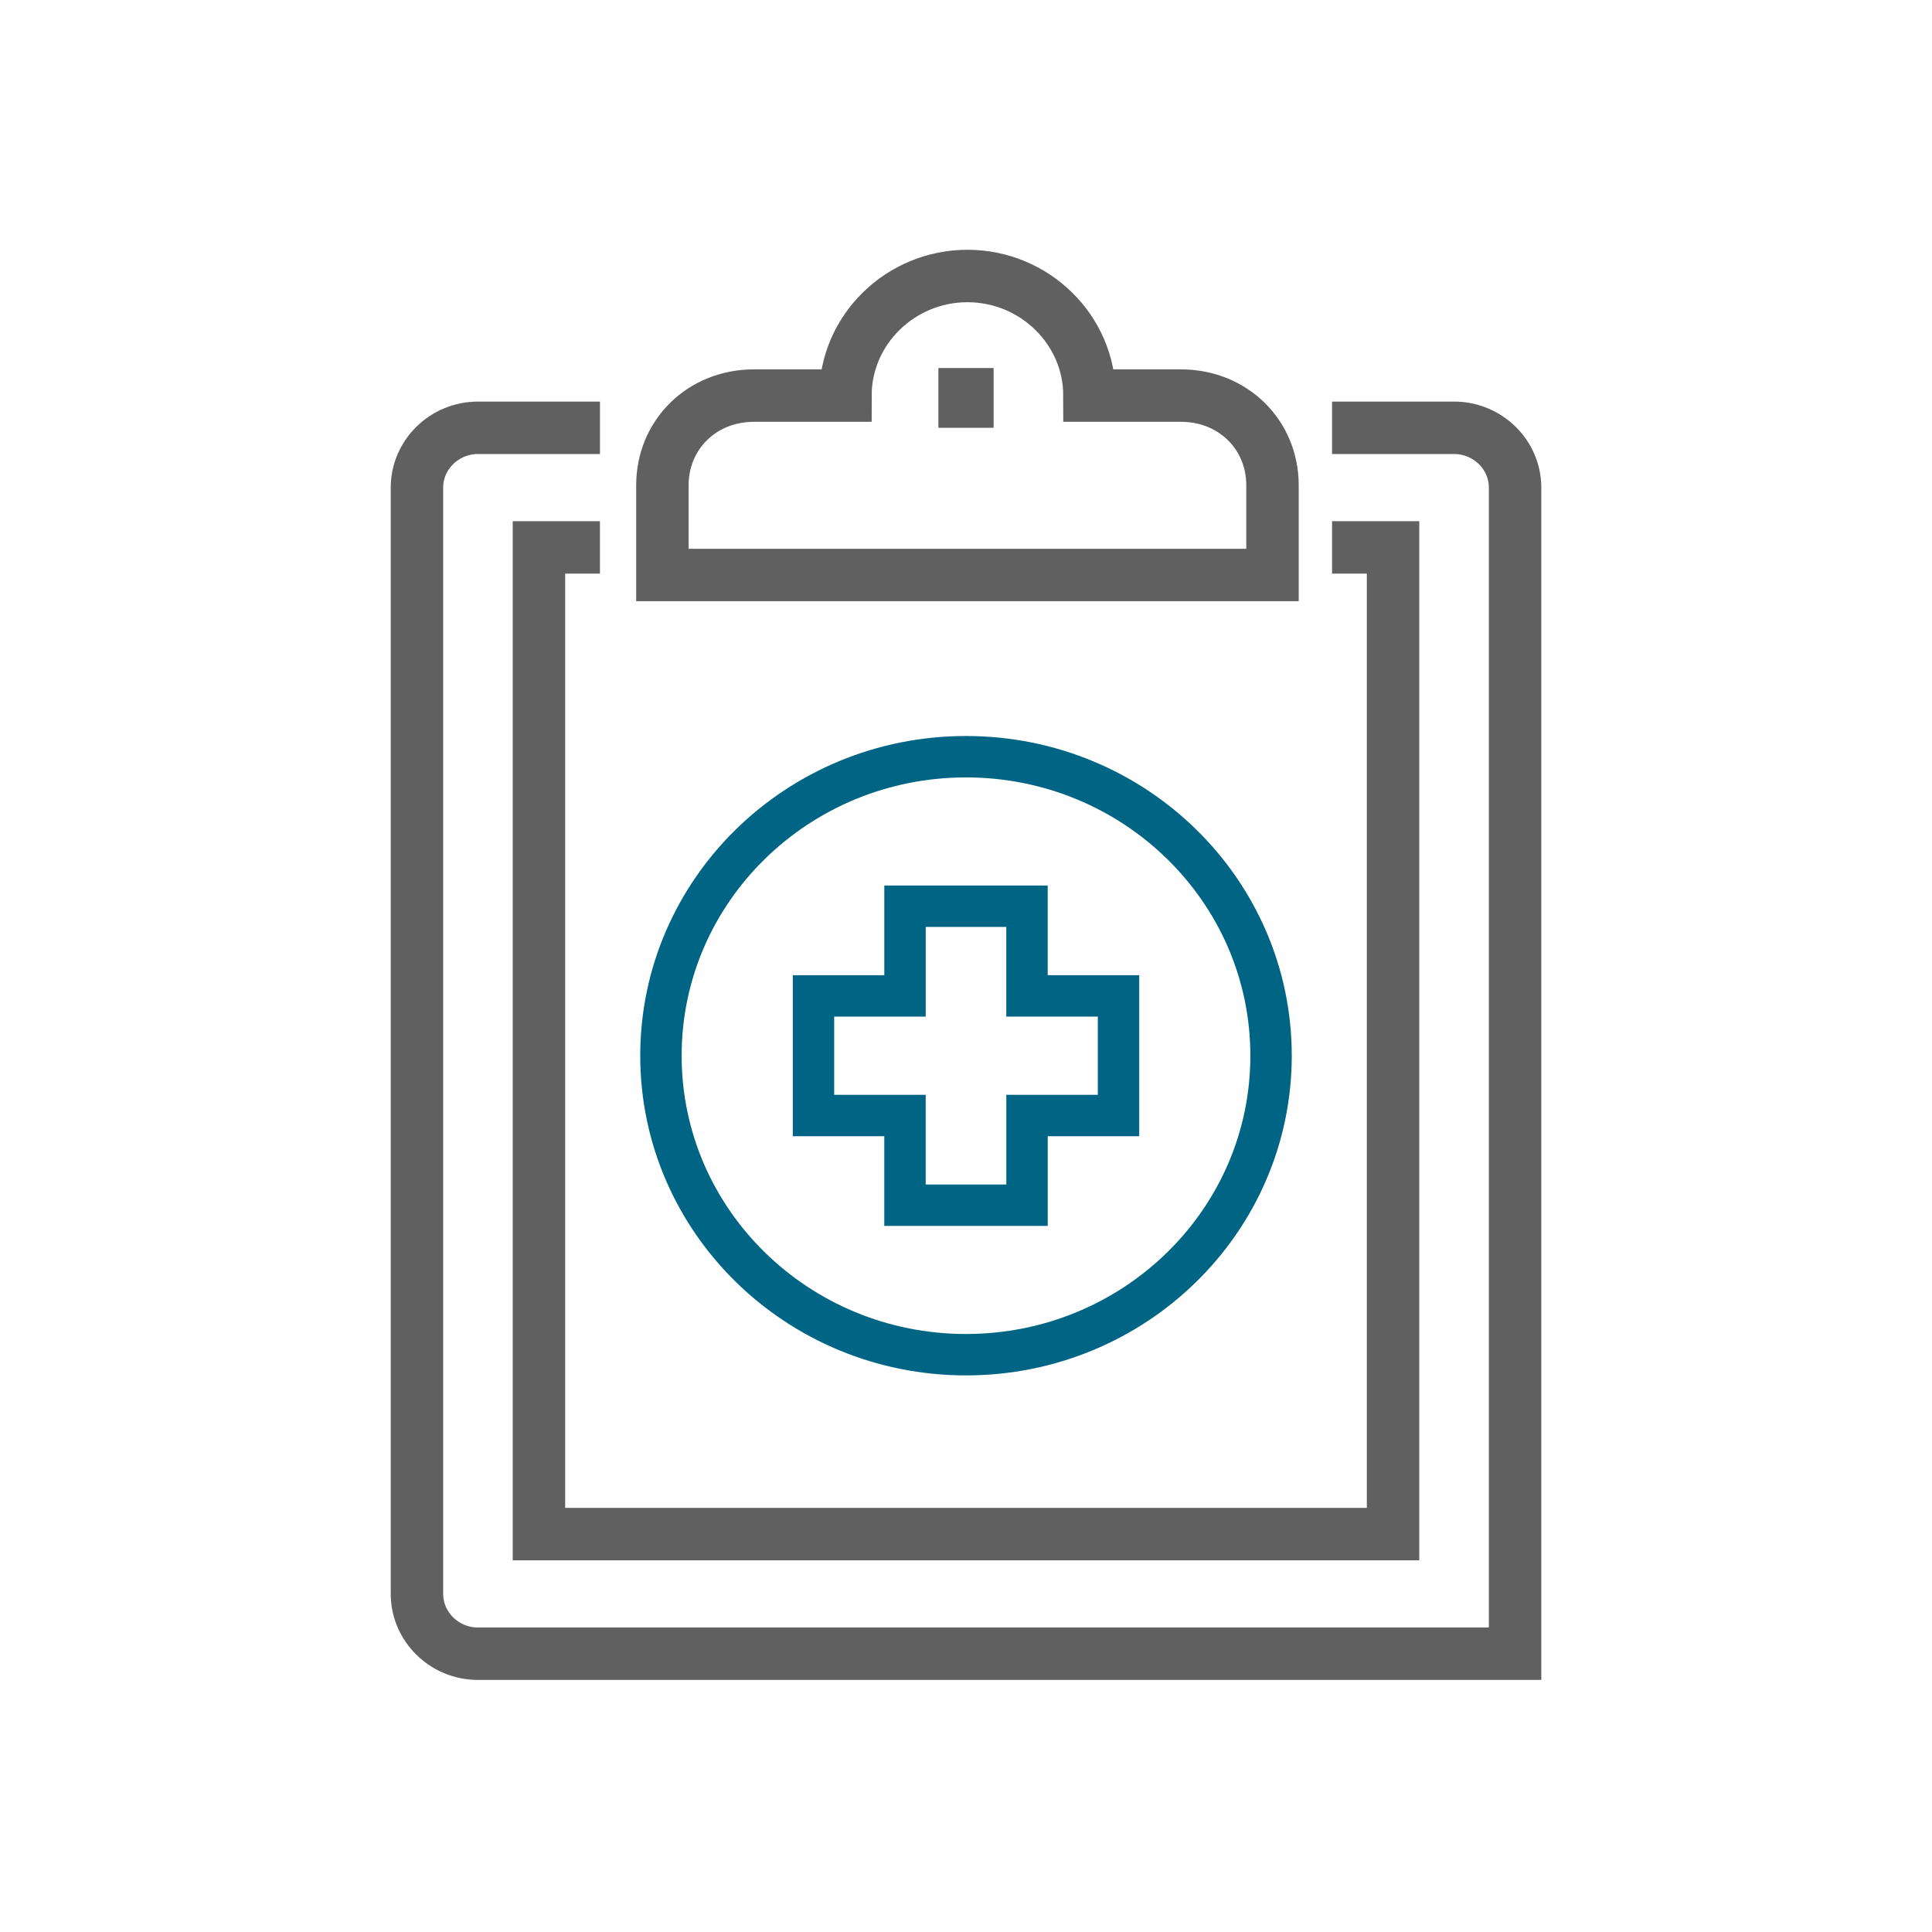
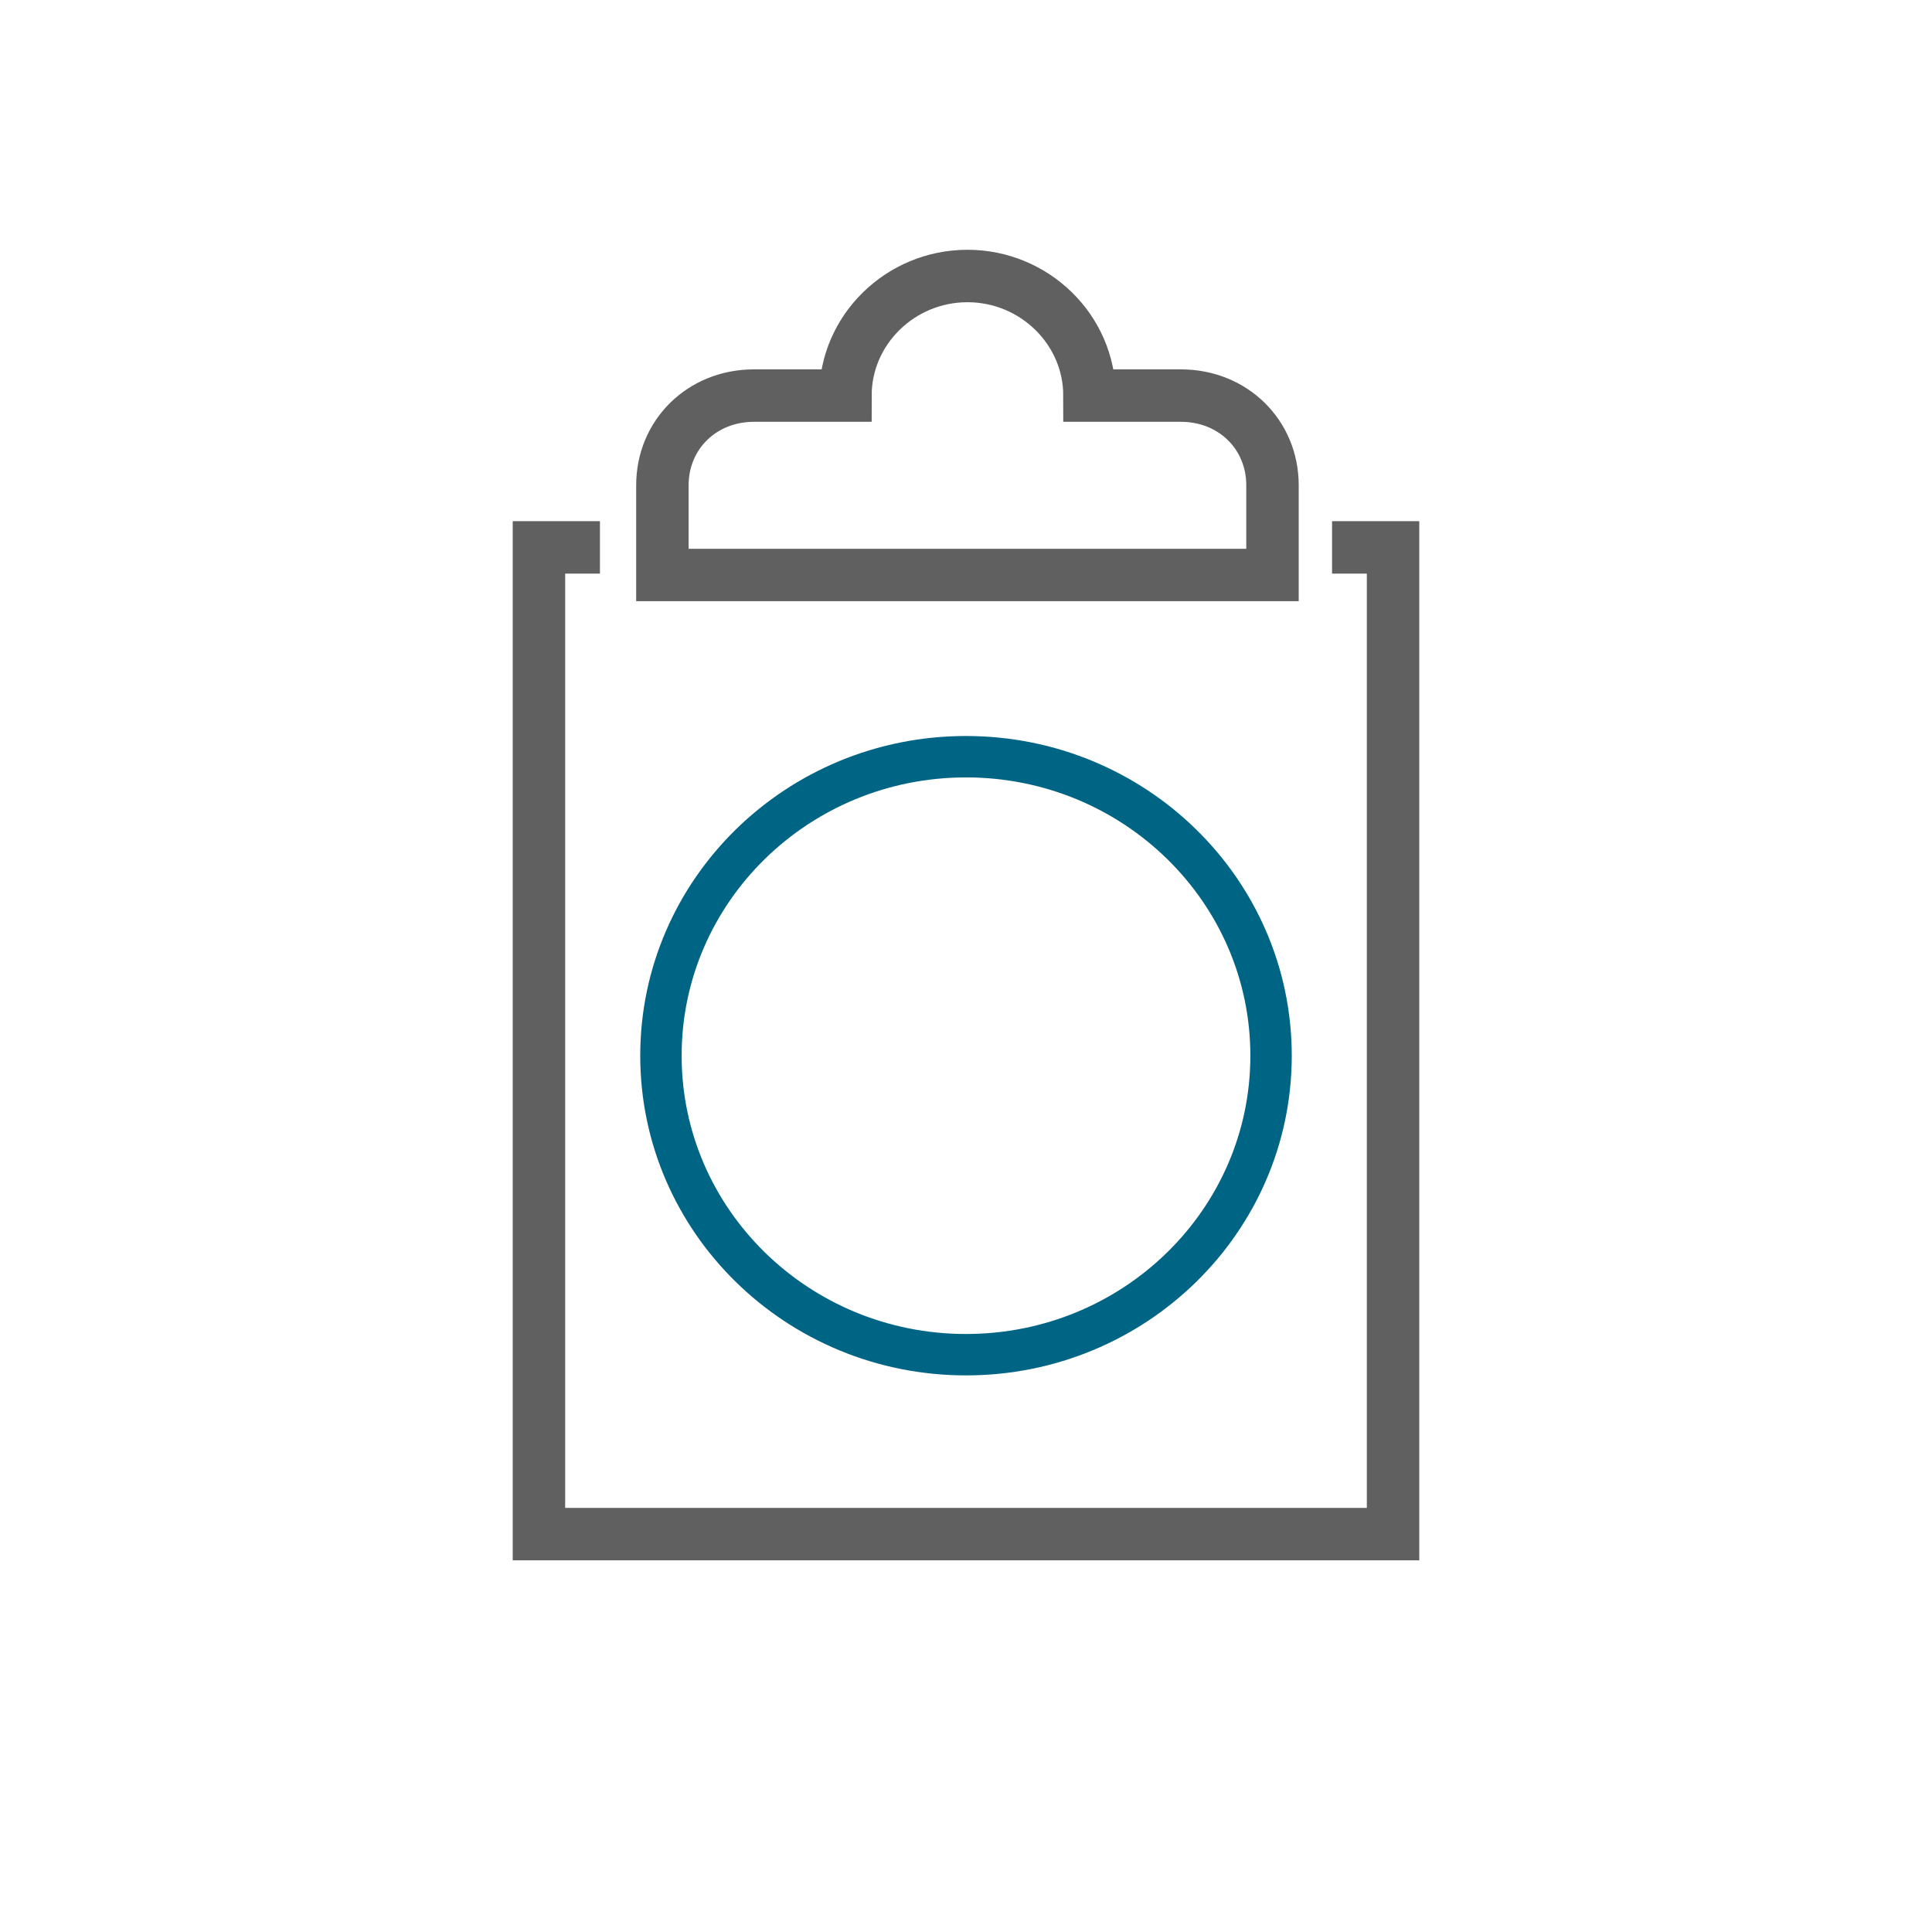
<svg xmlns="http://www.w3.org/2000/svg" width="70" height="70" fill="none" viewBox="0 0 70 70">
  <mask id="p06hh8kyha" width="70" height="70" x="0" y="0" maskUnits="userSpaceOnUse">
    <path fill="#C4C4C4" d="M0 0H70V70H0z" />
  </mask>
-   <path stroke="#606060" stroke-miterlimit="10" stroke-width="1.9" d="M48.263 15.5h4.421c1.216 0 2.21.975 2.21 2.167v42.25H17.317c-1.216 0-2.21-.975-2.21-2.167V17.667c0-1.192.994-2.167 2.21-2.167h4.421" />
  <path stroke="#606060" stroke-miterlimit="10" stroke-width="1.9" d="M48.263 19.834h2.21v35.75H19.527v-35.75h2.21" />
  <path stroke="#606060" stroke-miterlimit="10" stroke-width="1.9" d="M42.79 14.333h-3.316c0-2.383-1.99-4.333-4.421-4.333-2.432 0-4.421 1.95-4.421 4.333h-3.316c-1.88 0-3.316 1.409-3.316 3.25v3.25h22.105v-3.25c0-1.841-1.437-3.25-3.316-3.25z" />
-   <path stroke="#606060" stroke-miterlimit="10" stroke-width="2" d="M35 13.334V15.5" />
  <path stroke="#006485" stroke-miterlimit="10" stroke-width="1.5" d="M35 49.083c6.104 0 11.053-4.85 11.053-10.833 0-5.983-4.949-10.833-11.053-10.833-6.104 0-11.053 4.85-11.053 10.833 0 5.983 4.949 10.833 11.053 10.833z" />
-   <path stroke="#006485" stroke-miterlimit="10" stroke-width="1.5" d="M37.21 36.084v-3.25h-4.42v3.25h-3.316v4.333h3.315v3.25h4.422v-3.25h3.315v-4.334H37.21z" />
</svg>